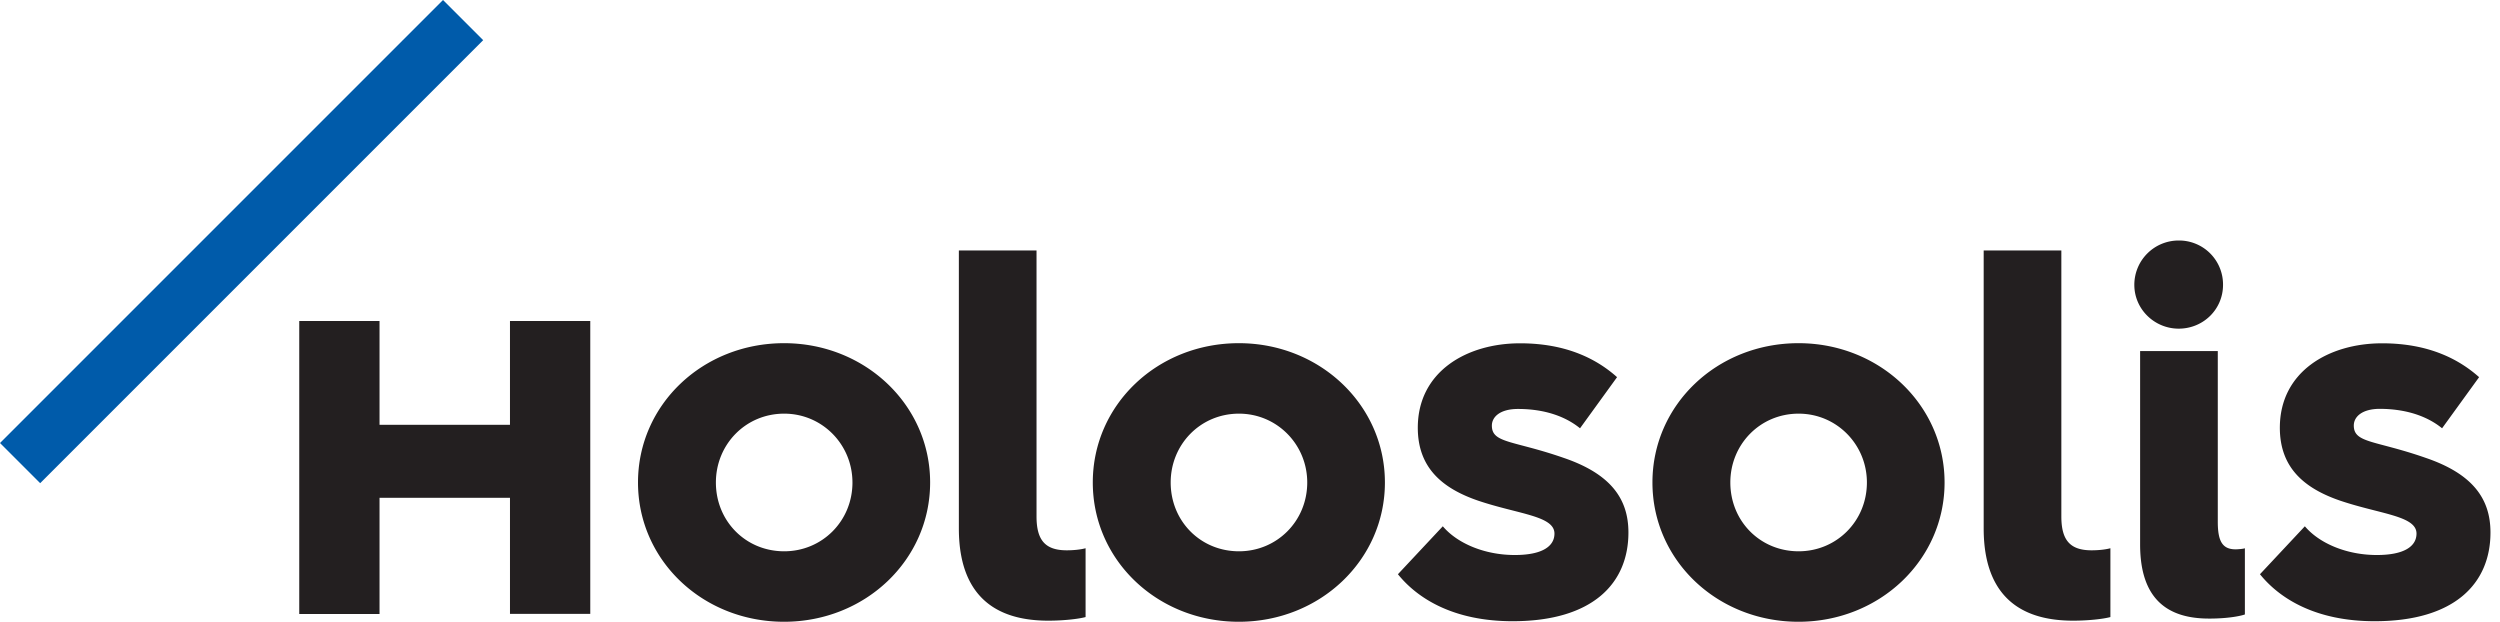
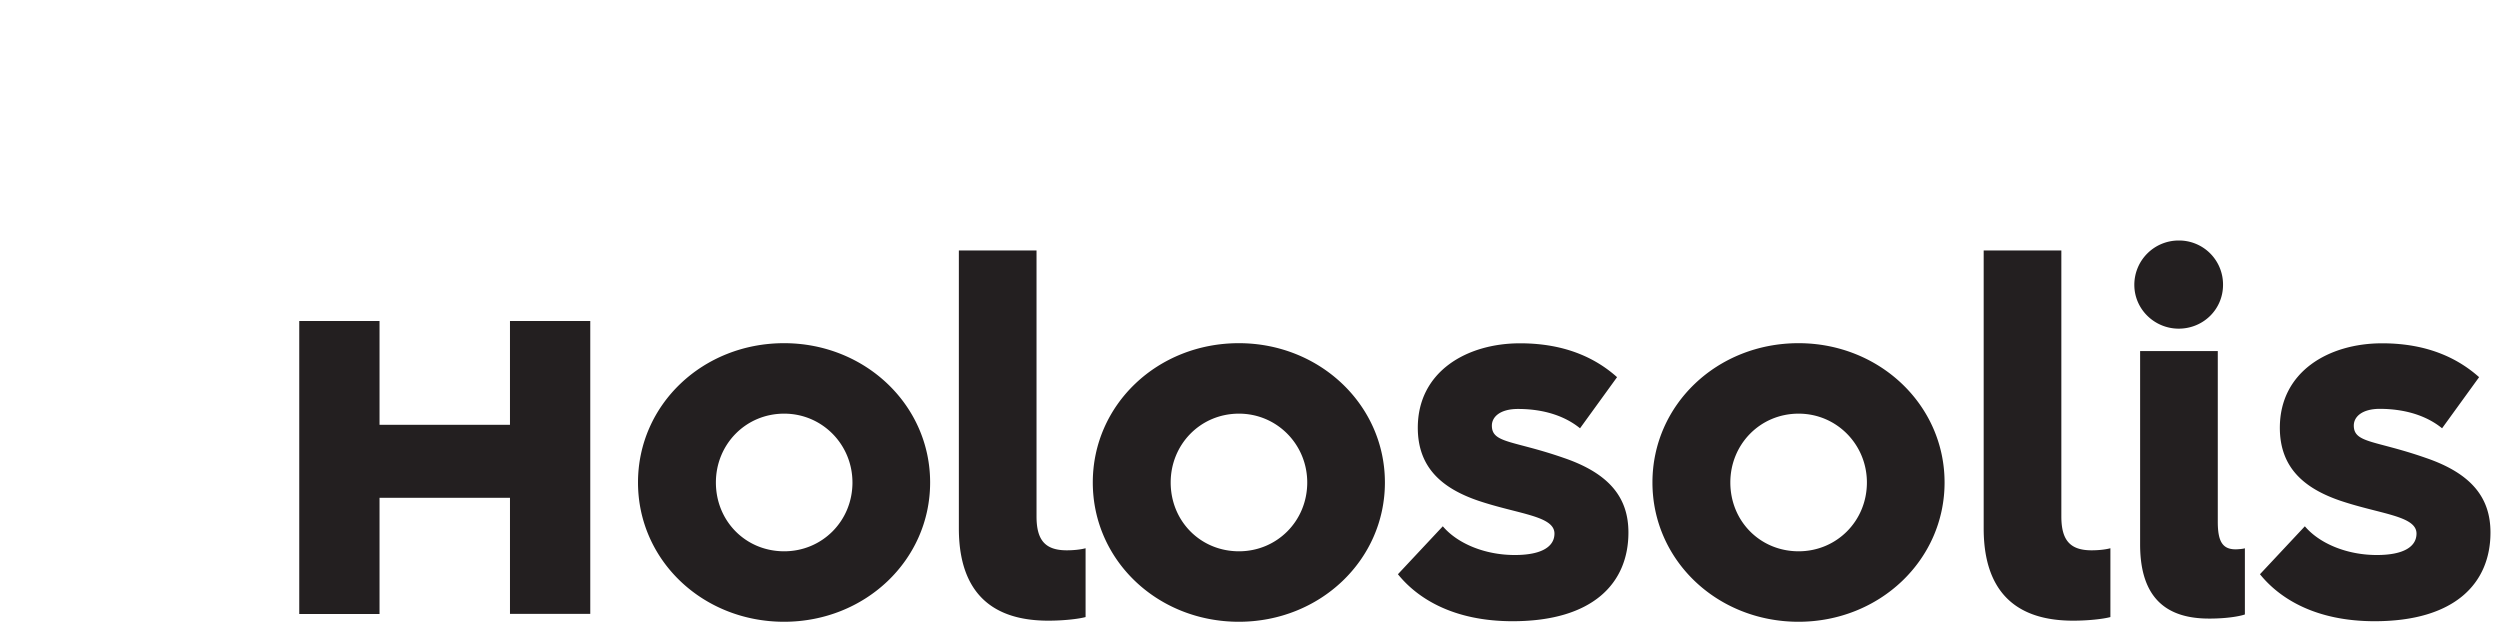
<svg xmlns="http://www.w3.org/2000/svg" width="193" height="48" fill="none" aria-hidden="true">
  <path fill="#231F20" d="M39.37 47.393h6.199v-22.61H39.37v8.011H29.3v-8.012h-6.198v22.62H29.3v-8.974h10.07v8.965Zm26.44-10.146c0 2.977-2.337 5.313-5.271 5.313-2.977 0-5.272-2.336-5.272-5.313 0-2.935 2.294-5.313 5.272-5.313 2.934 0 5.27 2.378 5.27 5.313Zm5.996 0c0-5.996-5.035-10.753-11.276-10.753-6.283 0-11.276 4.748-11.276 10.753S54.247 48 60.53 48c6.25 0 11.276-4.748 11.276-10.753Zm9.142 10.669c1.088 0 2.252-.118 2.859-.279v-5.313c-.439.118-1.004.16-1.45.16-1.654 0-2.337-.767-2.337-2.614V19.334h-5.996v21.464c0 6.232 4.065 7.118 6.924 7.118Zm19.971-10.669c0 2.977-2.336 5.313-5.271 5.313-2.977 0-5.271-2.336-5.271-5.313 0-2.935 2.294-5.313 5.27-5.313 2.936 0 5.272 2.378 5.272 5.313Zm5.996 0c0-5.996-5.035-10.753-11.276-10.753-6.283 0-11.275 4.748-11.275 10.753S89.356 48 95.639 48c6.25 0 11.276-4.748 11.276-10.753Zm8.257-4.385c0-.684.641-1.29 2.015-1.29 2.379 0 3.905.767 4.791 1.492l2.859-3.947c-1.527-1.366-3.863-2.614-7.489-2.614-4.108 0-7.894 2.175-7.894 6.519 0 3.061 1.855 4.672 4.672 5.634 3.104 1.045 5.878 1.163 5.878 2.538 0 .97-.927 1.653-3.061 1.653-2.378 0-4.47-.928-5.558-2.218l-3.466 3.702c1.526 1.89 4.309 3.627 8.855 3.627 6.199 0 8.94-2.935 8.94-6.848 0-2.573-1.333-4.512-4.993-5.76-3.896-1.358-5.549-1.122-5.549-2.488Zm28.953 4.385c0 2.977-2.337 5.313-5.272 5.313-2.977 0-5.271-2.336-5.271-5.313 0-2.935 2.294-5.313 5.271-5.313 2.935 0 5.272 2.378 5.272 5.313Zm5.996 0c0-5.996-5.035-10.753-11.276-10.753-6.283 0-11.276 4.748-11.276 10.753S132.562 48 138.845 48c6.241 0 11.276-4.748 11.276-10.753Zm9.943 10.669c1.088 0 2.252-.118 2.859-.279v-5.313c-.438.118-1.003.16-1.45.16-1.653 0-2.337-.767-2.337-2.614V19.334h-5.996v21.464c0 6.232 4.065 7.118 6.924 7.118Zm11.554-25.925a3.394 3.394 0 0 0-3.424-3.424 3.421 3.421 0 0 0-3.424 3.424c0 1.889 1.569 3.381 3.424 3.381 1.898 0 3.424-1.492 3.424-3.381Zm-1.088 25.764c1.653 0 2.581-.244 2.775-.32v-5.11c-.084.041-.481.083-.725.083-1.046 0-1.367-.683-1.367-2.133V27.1h-5.996v14.936c0 4.192 2.092 5.718 5.313 5.718Zm17.998-14.691 2.859-3.947c-1.535-1.366-3.863-2.614-7.489-2.614-4.108 0-7.894 2.175-7.894 6.519 0 3.061 1.855 4.672 4.672 5.634 3.104 1.045 5.878 1.163 5.878 2.538 0 .97-.927 1.653-3.061 1.653-2.378 0-4.47-.928-5.558-2.218l-3.466 3.702c1.526 1.89 4.309 3.627 8.855 3.627 6.199 0 8.94-2.935 8.94-6.848 0-2.573-1.333-4.512-4.993-5.76-3.905-1.367-5.558-1.13-5.558-2.497 0-.683.641-1.29 2.016-1.29 2.387.008 3.913.776 4.799 1.501Z" />
-   <path fill="#005BAA" d="M34.2 0 0 34.2l3.101 3.101 34.2-34.2-3.1-3.1Z" />
</svg>